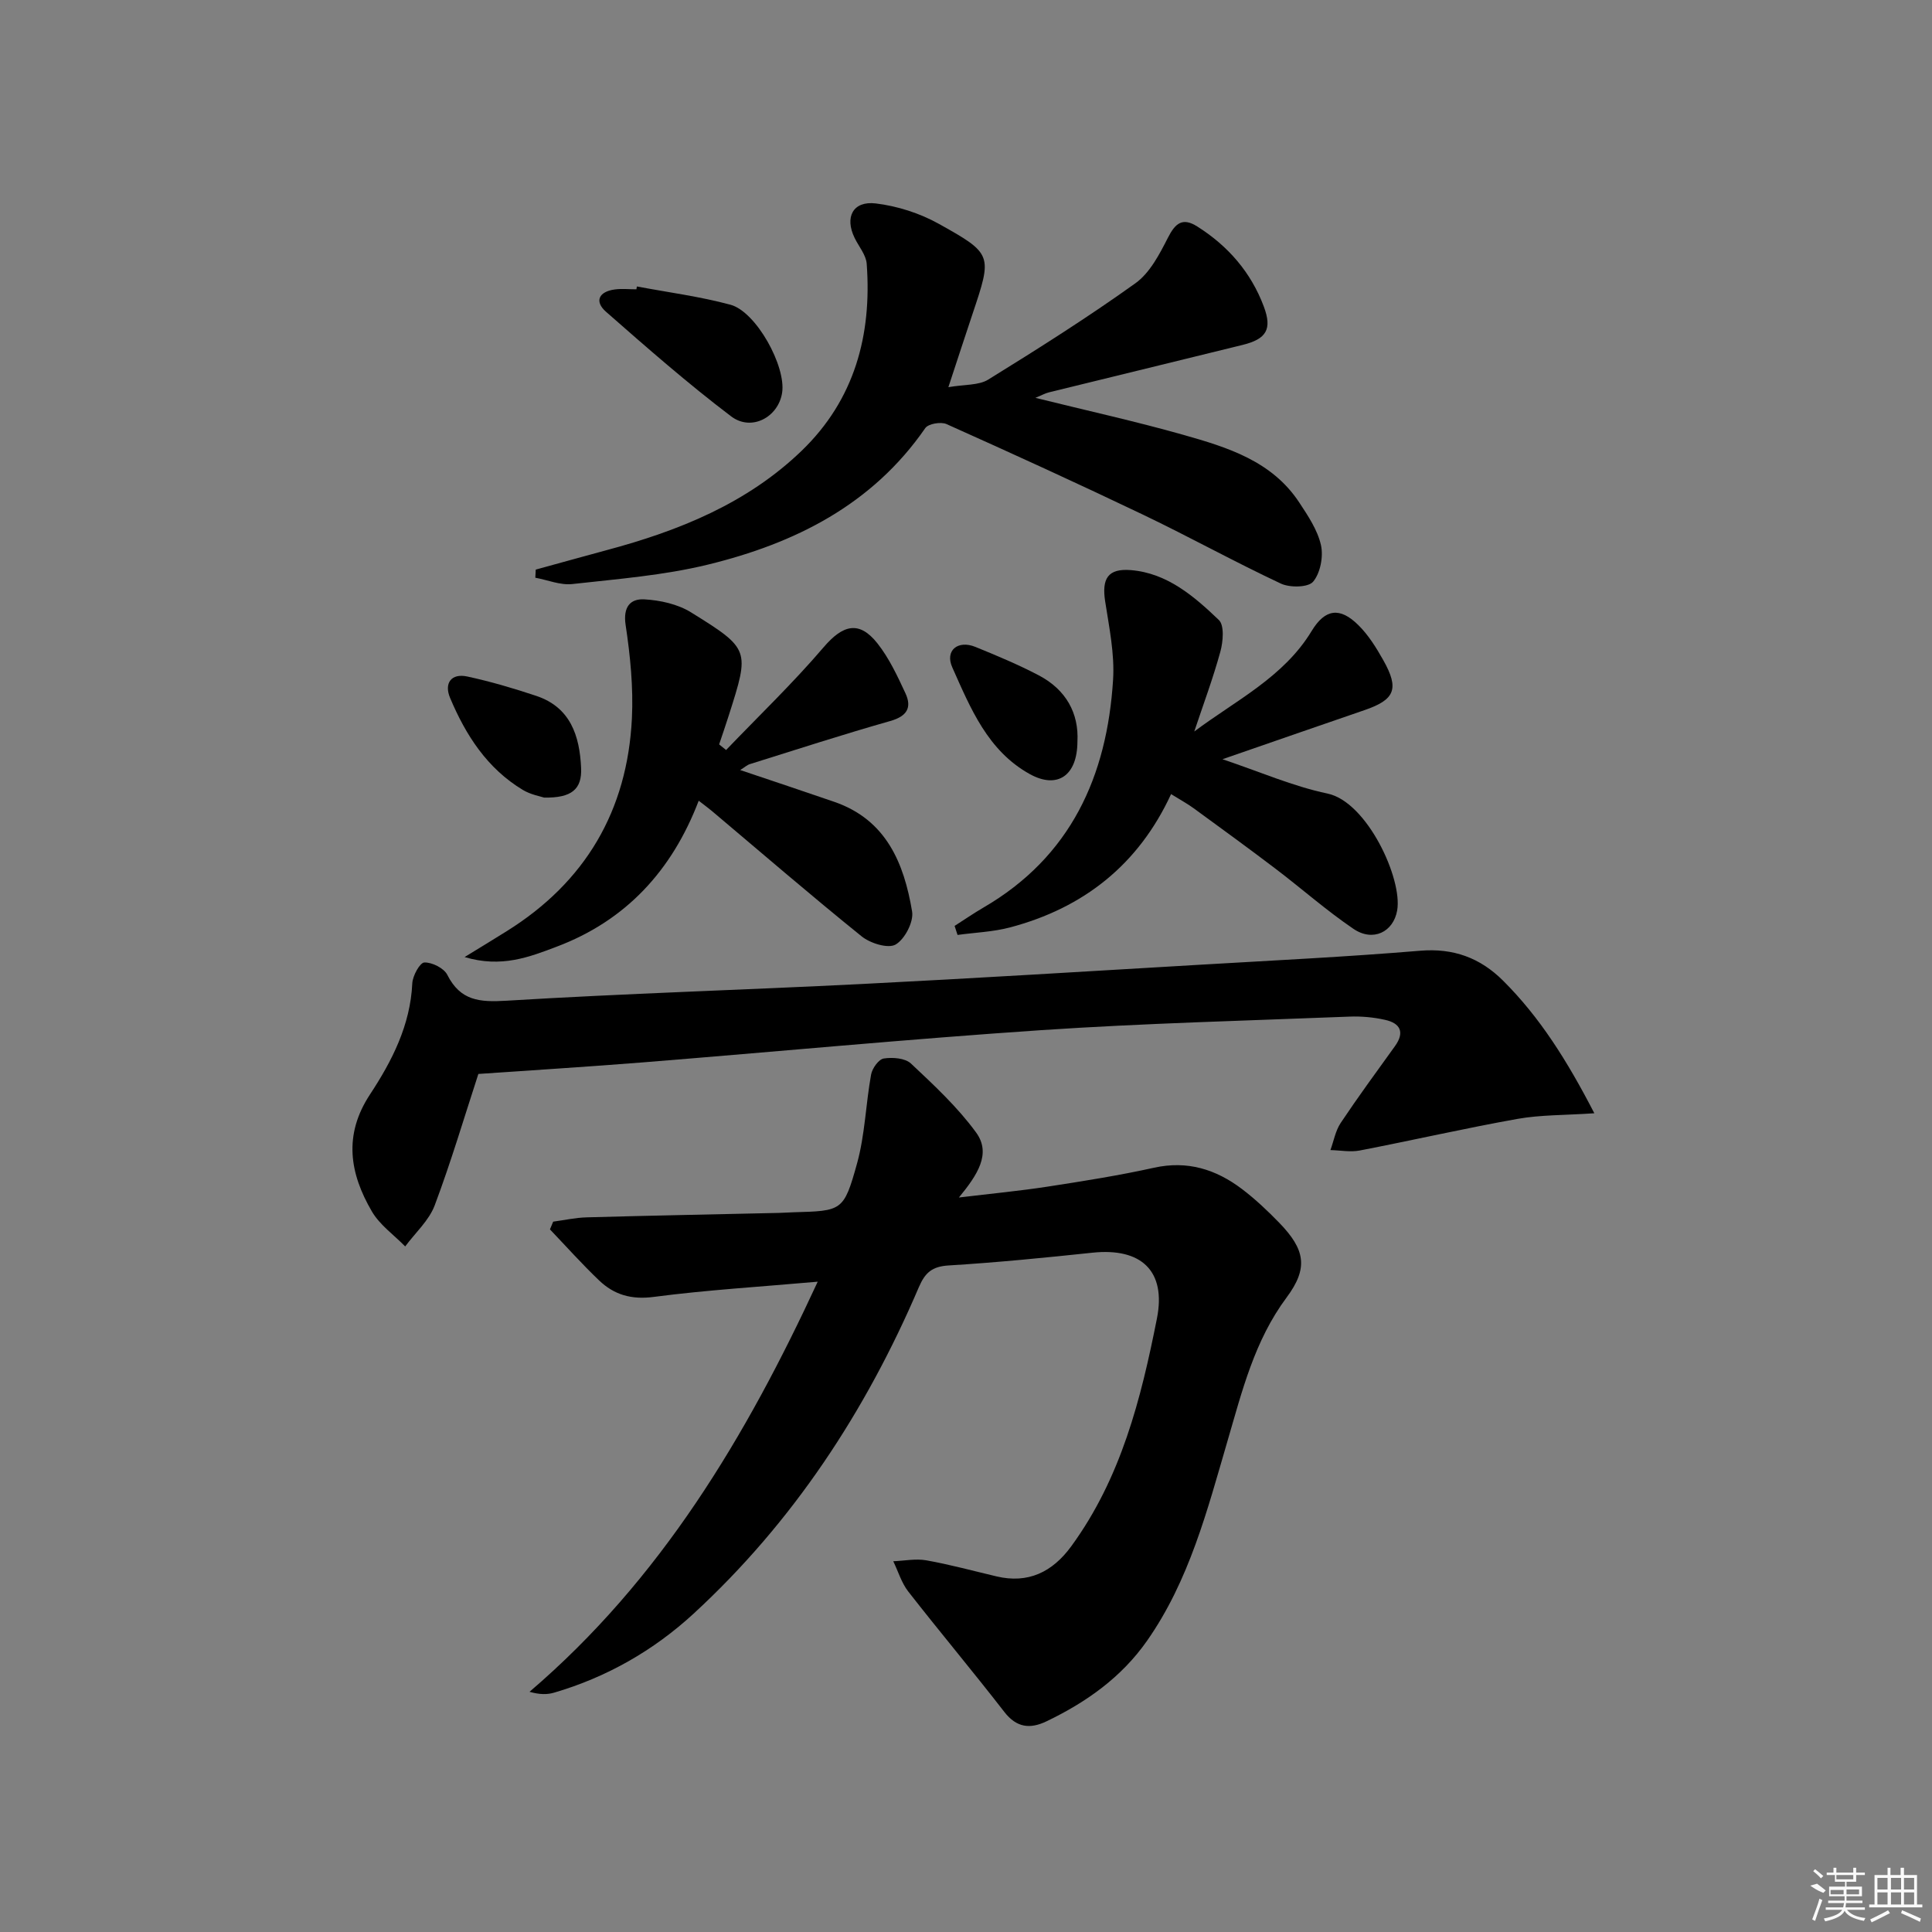
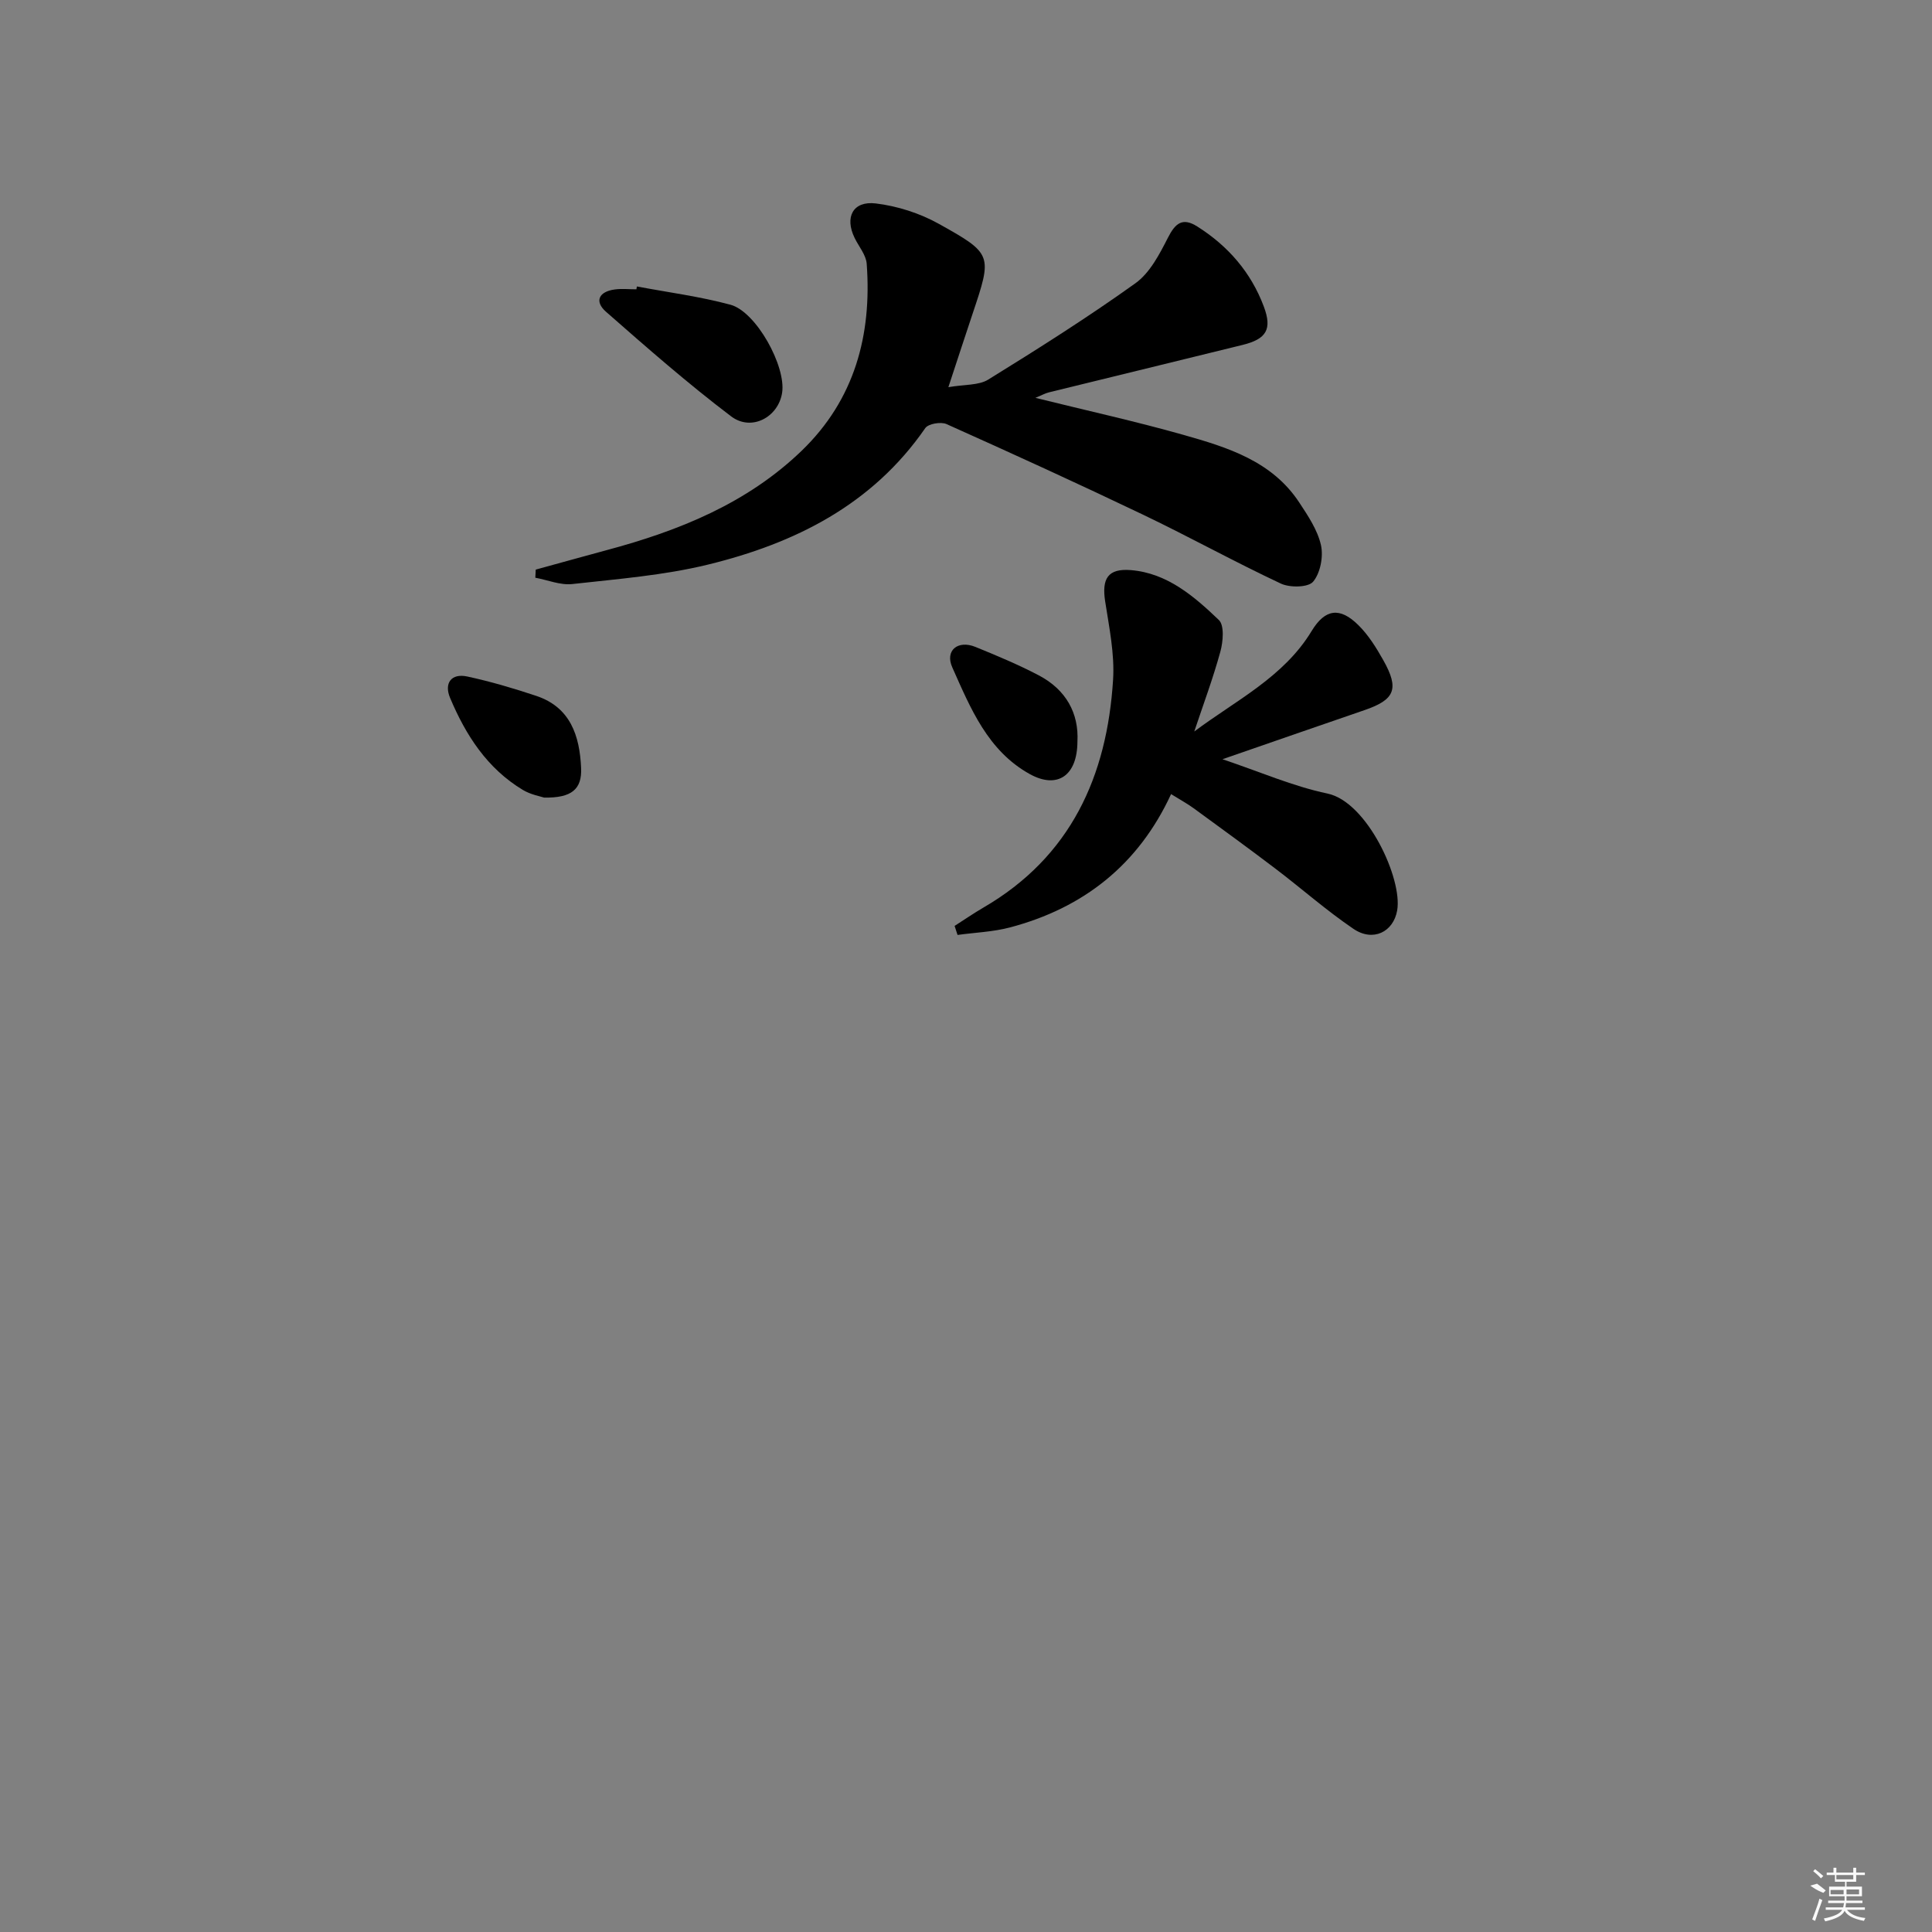
<svg xmlns="http://www.w3.org/2000/svg" enable-background="new 0 0 400 400" viewBox="0 0 400 400">
  <rect x="0" y="0" width="400" height="400" fill="#808080" stroke="none" />
-   <path d="m169.3 265.36c-11.84 1.05-22.95 1.71-33.95 3.15-4.64.61-8.21-.44-11.33-3.43-3.53-3.37-6.79-7.02-10.16-10.55.22-.53.45-1.07.67-1.6 2.31-.31 4.62-.83 6.94-.89 13.26-.37 26.52-.62 39.77-.92 1-.02 1.99-.1 2.99-.13 10.09-.29 10.46-.19 13.21-10.1 1.65-5.94 1.8-12.29 2.91-18.41.23-1.29 1.57-3.17 2.63-3.33 1.82-.28 4.42-.09 5.63 1.05 4.77 4.48 9.65 9.02 13.48 14.27 3.21 4.4.26 8.81-3.56 13.46 6.84-.82 12.63-1.37 18.36-2.25 7.37-1.14 14.75-2.3 22.02-3.91 6.93-1.54 12.84.33 18.22 4.4 2.77 2.1 5.34 4.53 7.76 7.03 5.3 5.49 6.05 9.31 1.48 15.44-6.67 8.96-9.21 19.4-12.24 29.74-4.19 14.34-7.91 28.87-16.67 41.36-5.31 7.57-12.59 12.71-20.81 16.65-3.39 1.62-6.18 1.32-8.72-1.96-6.51-8.4-13.35-16.55-19.89-24.93-1.4-1.8-2.08-4.16-3.1-6.26 2.29-.09 4.65-.58 6.85-.19 4.89.87 9.71 2.19 14.55 3.33 6.49 1.53 11.53-.86 15.46-6.25 10.3-14.11 14.43-30.49 17.73-47.15 1.95-9.83-3.22-14.7-13.38-13.62-9.91 1.05-19.83 2.03-29.77 2.64-3.38.21-4.84 1.47-6.13 4.47-10.98 25.68-26.04 48.65-46.67 67.64-8.27 7.61-17.96 13.14-28.84 16.33-1.43.42-2.97.43-5.11-.17 27.2-23.25 44.81-52.79 59.67-84.91z" />
-   <path d="m330.09 230.49c-6.16.42-11.14.31-15.94 1.17-10.92 1.95-21.75 4.44-32.64 6.54-1.94.37-4.04-.04-6.06-.09.69-1.88 1.04-3.99 2.12-5.61 3.6-5.39 7.44-10.63 11.23-15.89 2.08-2.88 1.13-4.76-2.03-5.46-2.4-.54-4.94-.77-7.4-.67-21.26.84-42.55 1.38-63.78 2.8-27.5 1.85-54.96 4.47-82.44 6.67-11.37.91-22.76 1.61-34.11 2.4-2.86 8.75-5.62 18.1-9.04 27.21-1.19 3.15-4.03 5.69-6.11 8.5-2.33-2.39-5.25-4.43-6.89-7.23-4.59-7.86-5.95-15.81-.39-24.25 4.54-6.9 8.35-14.32 8.75-22.99.07-1.57 1.58-4.29 2.5-4.32 1.6-.05 4.05 1.17 4.75 2.56 2.71 5.37 6.67 5.69 12.2 5.36 24.56-1.5 49.17-2.23 73.75-3.47 23.24-1.17 46.47-2.61 69.7-3.97 15.26-.9 30.54-1.64 45.77-2.91 6.91-.58 12.44 1.49 17.16 6.19 7.59 7.56 13.23 16.49 18.9 27.46z" />
  <path d="m110.92 117.93c4.9-1.34 9.79-2.71 14.69-4.03 14.94-4 29.08-9.68 40.4-20.61 10.91-10.54 14.53-23.9 13.43-38.69-.14-1.83-1.64-3.56-2.5-5.34-2.1-4.29-.36-7.71 4.38-7.14 4.47.54 9.1 2.02 13.03 4.21 11.21 6.24 11.08 6.47 7.01 18.64-1.52 4.54-3 9.09-5.01 15.19 3.37-.59 6.28-.34 8.27-1.58 10.32-6.38 20.59-12.87 30.45-19.93 2.99-2.14 4.98-5.99 6.73-9.42 1.53-3.01 3.01-4.28 6.08-2.34 6.38 4.03 11.13 9.5 13.78 16.58 1.76 4.7.55 6.72-4.39 7.94-13.35 3.3-26.73 6.53-40.09 9.82-.78.19-1.5.6-2.81 1.14 10.61 2.63 20.7 4.85 30.63 7.66 9.13 2.58 18.35 5.42 24 14.01 1.82 2.76 3.79 5.7 4.49 8.82.53 2.37-.12 5.77-1.62 7.57-1.01 1.21-4.81 1.27-6.67.4-9.62-4.51-18.93-9.67-28.52-14.26-13.48-6.45-27.08-12.66-40.72-18.77-1.16-.52-3.76-.07-4.39.83-10.98 15.9-27.02 23.88-45.02 28.27-9.14 2.23-18.66 2.97-28.05 4.02-2.48.28-5.11-.84-7.67-1.31.03-.56.06-1.12.09-1.68z" />
-   <path d="m247.26 151.45c8.55-6.42 18.5-11.22 24.31-20.82 2.8-4.61 5.86-4.97 9.66-1.21 2.09 2.06 3.72 4.69 5.17 7.27 3.35 5.95 2.4 8.18-3.91 10.34-9.55 3.27-19.07 6.59-29.39 10.16 7.79 2.62 14.61 5.61 21.75 7.11 8.2 1.72 15.56 17.67 14.42 24.19-.78 4.47-5 6.57-9.05 3.82-5.63-3.82-10.76-8.37-16.19-12.49-5.57-4.23-11.22-8.34-16.87-12.46-1.33-.97-2.79-1.76-4.7-2.95-6.75 14.62-18.14 23.59-33.38 27.61-3.5.92-7.22 1.05-10.83 1.55-.2-.62-.41-1.25-.61-1.87 1.98-1.26 3.91-2.6 5.94-3.78 18.11-10.52 25.62-27.2 26.87-47.18.34-5.36-.81-10.86-1.64-16.24-.72-4.69.54-6.87 5.38-6.46 7.48.63 13.04 5.42 18.16 10.32 1.17 1.12.88 4.49.31 6.57-1.53 5.58-3.57 11.02-5.4 16.52z" />
-   <path d="m96.19 198.15c3.56-2.18 6.15-3.75 8.72-5.36 16.31-10.18 24.98-24.98 25.92-44.07.31-6.41-.34-12.95-1.3-19.32-.56-3.72.95-5.47 3.86-5.31 3.3.18 6.95.99 9.71 2.71 12.2 7.58 12.11 7.73 7.81 21.25-.65 2.03-1.34 4.05-2.02 6.07.48.39.96.77 1.44 1.16 6.76-7.05 13.84-13.84 20.18-21.26 3.98-4.66 7.36-5.62 11.16-.81 2.42 3.07 4.14 6.76 5.8 10.34 1.39 3.01.25 4.77-3.19 5.74-9.73 2.76-19.36 5.89-29.02 8.91-.59.18-1.09.66-2.01 1.23 6.77 2.28 13.15 4.4 19.5 6.59 10.74 3.71 14.42 12.7 16.09 22.69.36 2.15-1.52 5.75-3.42 6.85-1.56.89-5.25-.26-7.03-1.7-10.49-8.46-20.7-17.27-31.01-25.96-.74-.62-1.53-1.19-2.72-2.12-5.55 14.53-15.13 24.84-29.43 30.23-5.63 2.13-11.41 4.42-19.04 2.14z" />
+   <path d="m247.26 151.45c8.55-6.42 18.5-11.22 24.31-20.82 2.8-4.61 5.86-4.97 9.66-1.21 2.09 2.06 3.72 4.69 5.17 7.27 3.35 5.95 2.4 8.18-3.91 10.34-9.55 3.27-19.07 6.59-29.39 10.16 7.79 2.62 14.61 5.61 21.75 7.11 8.2 1.72 15.56 17.67 14.42 24.19-.78 4.47-5 6.57-9.05 3.82-5.63-3.82-10.76-8.37-16.19-12.49-5.57-4.23-11.22-8.34-16.87-12.46-1.33-.97-2.79-1.76-4.7-2.95-6.75 14.62-18.14 23.59-33.38 27.61-3.5.92-7.22 1.05-10.83 1.55-.2-.62-.41-1.25-.61-1.87 1.98-1.26 3.91-2.6 5.94-3.78 18.11-10.52 25.62-27.2 26.87-47.18.34-5.36-.81-10.86-1.64-16.24-.72-4.69.54-6.87 5.38-6.46 7.48.63 13.04 5.42 18.16 10.32 1.17 1.12.88 4.49.31 6.57-1.53 5.58-3.57 11.02-5.4 16.52" />
  <path d="m131.86 59.31c6.47 1.22 13.03 2.07 19.37 3.78 5.34 1.44 11.54 12.75 10.7 18.22-.77 5.04-6.33 8.09-10.56 4.89-8.96-6.79-17.45-14.23-25.9-21.65-2.48-2.18-1.45-4.19 1.81-4.62 1.47-.2 2.98-.03 4.48-.03.03-.21.06-.4.1-.59z" />
  <path d="m223.07 153.54c-.03 7.12-4.2 9.85-9.84 6.74-8.73-4.82-12.31-13.68-16.07-22.11-1.57-3.52 1.18-5.7 4.77-4.24 4.45 1.81 8.9 3.67 13.15 5.9 5.65 2.97 8.31 7.87 7.99 13.71z" />
  <path d="m112.64 165.13c-.73-.25-2.76-.6-4.4-1.59-7.38-4.44-11.82-11.35-15.06-19.06-1.26-3 .21-5.15 3.6-4.41 4.81 1.04 9.56 2.44 14.23 4 7.1 2.36 9 8.27 9.3 14.9.21 4.41-1.93 6.27-7.67 6.16z" />
  <g fill="#fafafa">
    <path d="m374.8 390.4 1.4-.4c.7.5 1.3 1 1.8 1.4l-.5.5c-1.5-.6-2.1-1.1-2.7-1.5zm1 7.3-.6-.3c.5-1.4 1.1-2.8 1.5-4.3.2.1.4.2.6.3-.5 1.3-1 2.8-1.5 4.3zm-.4-10.3.4-.4c.4.3 1 .8 1.7 1.4l-.5.5c-.4-.5-1-1-1.6-1.5zm2.5.3h1.7v-1h.6v1h3.5v-1h.6v1h1.8v.5h-1.8v1.4h-2v1h3.2v2h-3.2v.9h3.3v.5h-3.4c0 .3-.1.6-.1.9h4v.5h-3.7c.7.9 1.9 1.5 3.8 1.7-.1.2-.2.4-.3.6-2.1-.4-3.5-1.1-4-2.1-.4 1-1.8 1.7-4 2.2-.1-.2-.2-.4-.3-.6 2.1-.4 3.4-1 3.8-1.8h-3.4v-.5h3.6c.1-.3.1-.6.2-.9h-3.3v-.5h3.4c0-.3 0-.6 0-.9h-3.2v-2h3.3v-1h-2.1v-1.4h-1.7v-.5zm1.1 3.5v1h2.7c0-.3 0-.4 0-.4 0-.1 0-.2 0-.2 0-.1 0-.2 0-.3h-2.7zm1.2-3v.9h3.5v-.9zm4.7 3h-2.6v.6.4h2.6z" />
-     <path d="m393.6 386.7h.6v1.5h2.7v6.1h1.1v.6h-11v-.6h1.1v-6.1h2.7v-1.5h.6v1.5h2.1v-1.5zm-2.7 8.8.4.6c-1.2.6-2.5 1.3-3.8 1.9-.1-.2-.2-.4-.3-.6 1.2-.6 2.5-1.2 3.7-1.9zm-2.2-6.7v2.4h2.1v-2.4zm0 3v2.5h2.1v-2.5zm2.8-3v2.4h2.1v-2.4zm0 3v2.5h2.1v-2.5zm6 6.1c-1.4-.7-2.7-1.3-3.9-1.8l.2-.6c1.5.6 2.7 1.2 3.9 1.7zm-1.2-9.1h-2.1v2.4h2.1zm-2.1 3v2.5h2.1v-2.5z" />
  </g>
</svg>